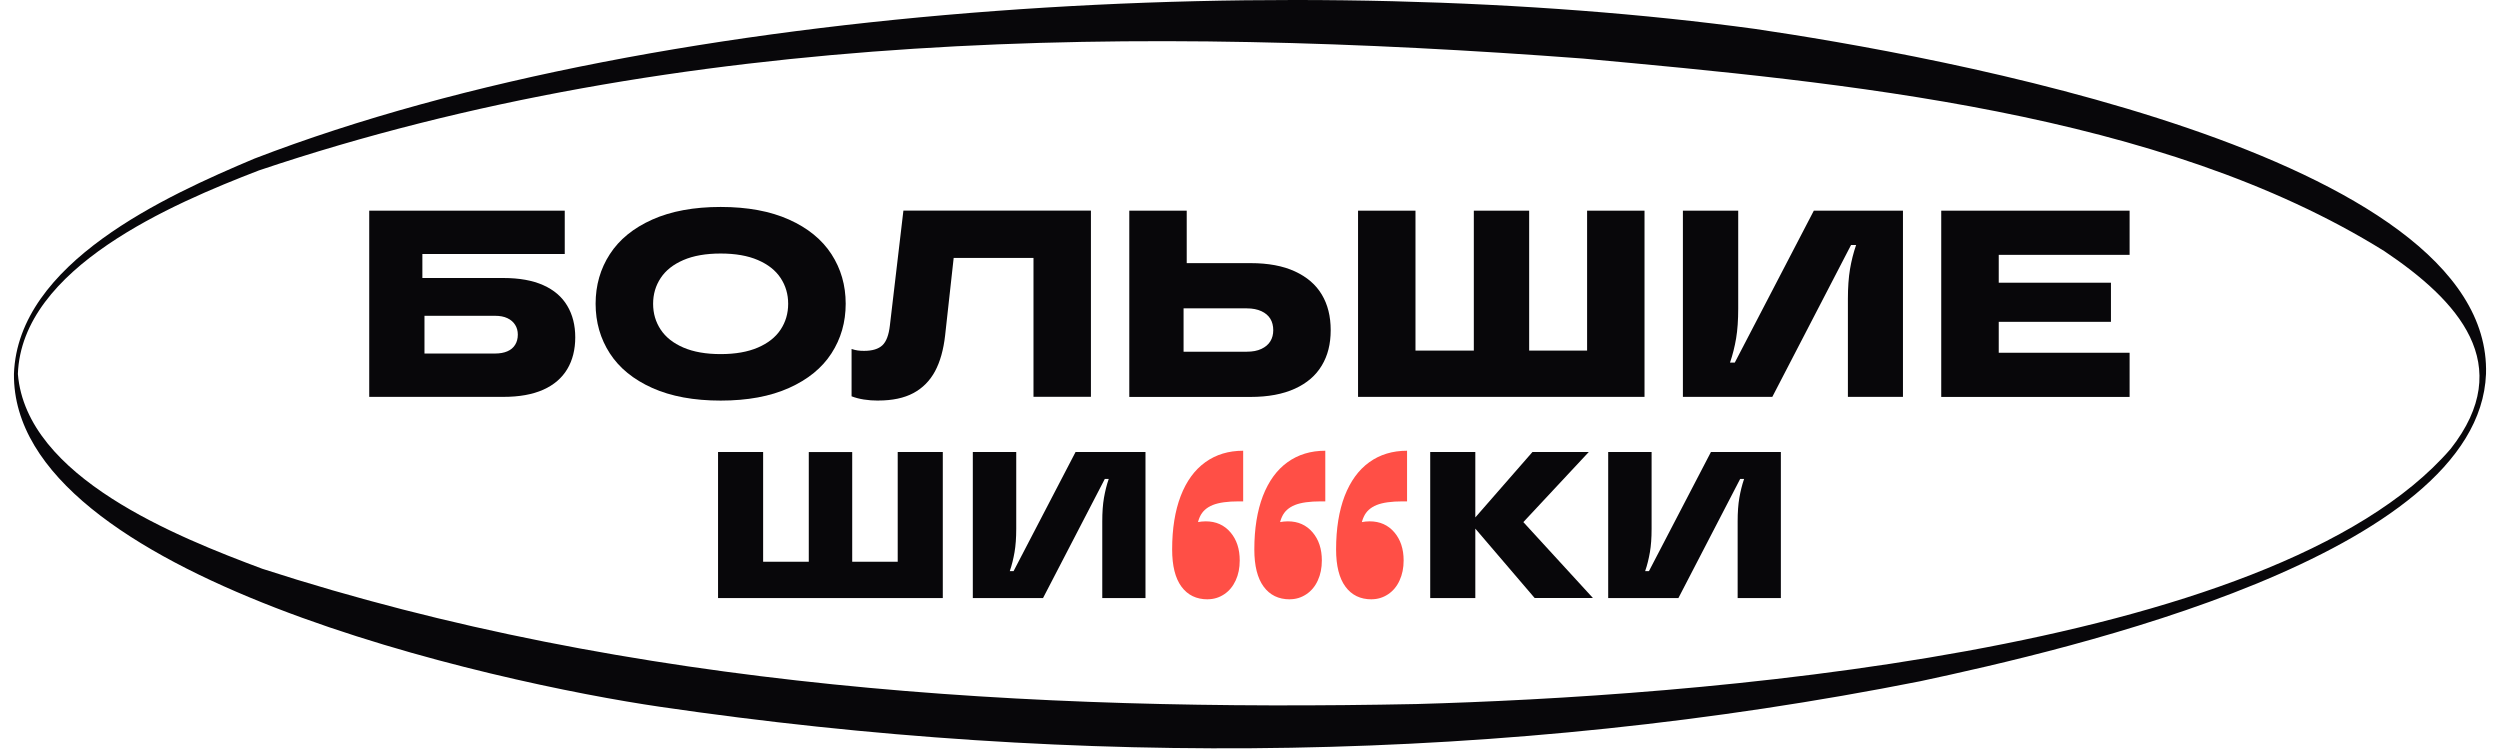
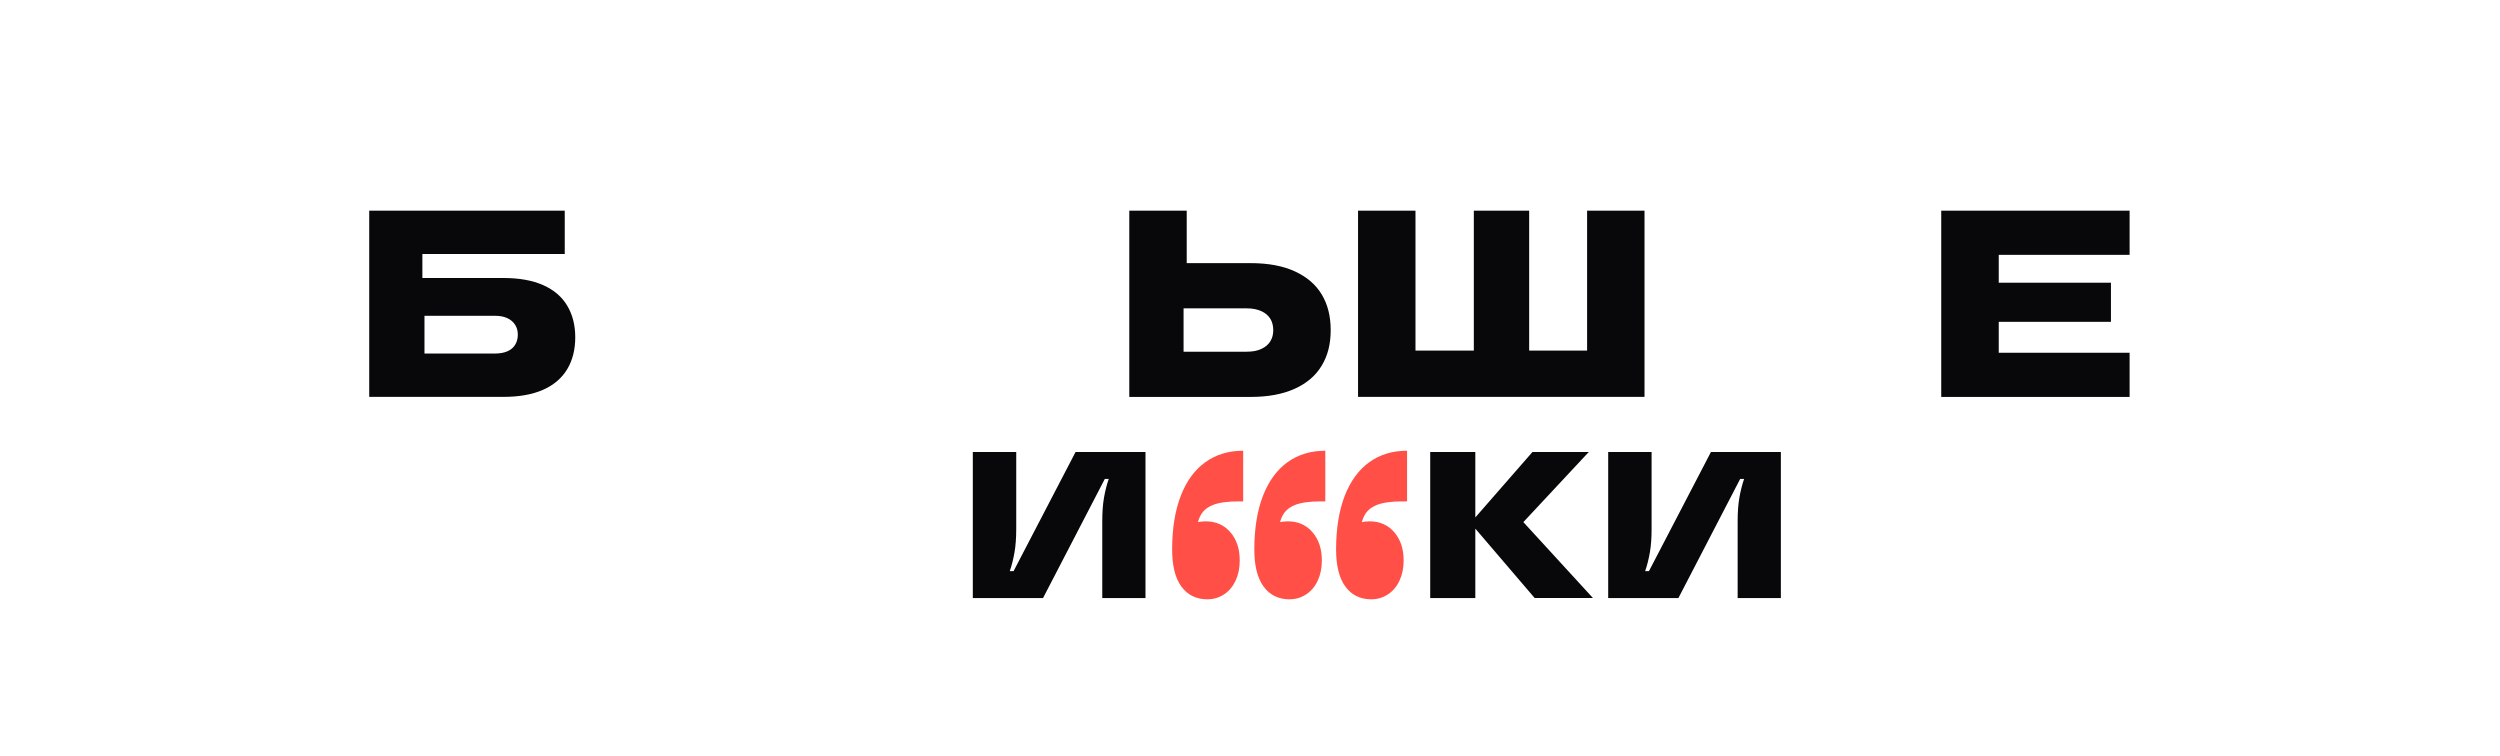
<svg xmlns="http://www.w3.org/2000/svg" width="119" height="36" viewBox="0 0 119 36" fill="none">
-   <path d="M0.851 17.8C1.251 22.723 8.442 25.561 12.484 27.073C30.11 32.788 48.984 33.883 67.43 33.512C80.115 33.162 108.169 31.182 116.652 21.365C119.806 17.349 116.999 14.305 113.49 11.951C102.828 5.312 87.703 3.923 75.359 2.788C54.385 1.212 32.44 1.339 12.324 8.112C8.201 9.701 1.034 12.746 0.851 17.8ZM0.664 17.8C0.851 12.515 7.877 9.334 12.107 7.551C31.932 -0.09 62.483 -1.488 83.54 1.376C91.772 2.588 118.648 7.281 118.334 17.8C118 26.462 98.409 30.925 91.398 32.428C71.697 36.337 51.274 36.553 31.418 33.643C23.697 32.518 0.57 27.48 0.664 17.8Z" fill="#08070A" />
  <path d="M17.575 18.891V10.028H26.882V12.091H20.105V14.485H20.205V16.828H23.56C23.797 16.828 23.994 16.791 24.154 16.721C24.315 16.651 24.438 16.548 24.521 16.411C24.605 16.277 24.648 16.114 24.648 15.93C24.648 15.746 24.605 15.596 24.521 15.463C24.438 15.329 24.315 15.222 24.154 15.146C23.994 15.069 23.797 15.032 23.56 15.032H19.544V13.233H23.964C24.715 13.233 25.346 13.346 25.857 13.573C26.367 13.8 26.748 14.127 27.002 14.555C27.256 14.982 27.382 15.483 27.382 16.057C27.382 16.631 27.256 17.145 27.002 17.569C26.748 17.993 26.367 18.324 25.857 18.551C25.346 18.778 24.715 18.891 23.964 18.891H17.568H17.575Z" fill="#08070A" />
-   <path d="M34.303 19.068C33.028 19.068 31.943 18.868 31.048 18.467C30.153 18.066 29.479 17.516 29.029 16.821C28.578 16.124 28.351 15.336 28.351 14.458C28.351 13.58 28.578 12.792 29.029 12.098C29.479 11.4 30.153 10.853 31.048 10.452C31.943 10.052 33.028 9.851 34.303 9.851C35.578 9.851 36.663 10.052 37.557 10.452C38.452 10.853 39.126 11.403 39.577 12.098C40.028 12.796 40.255 13.58 40.255 14.458C40.255 15.336 40.028 16.124 39.577 16.821C39.126 17.519 38.452 18.066 37.557 18.467C36.663 18.868 35.578 19.068 34.303 19.068ZM34.303 16.855C35.004 16.855 35.595 16.751 36.075 16.544C36.556 16.337 36.917 16.053 37.157 15.69C37.397 15.326 37.517 14.919 37.517 14.461C37.517 14.004 37.397 13.597 37.157 13.233C36.917 12.869 36.556 12.585 36.075 12.378C35.595 12.171 35.004 12.068 34.303 12.068C33.602 12.068 33.011 12.171 32.53 12.378C32.05 12.585 31.689 12.869 31.449 13.233C31.208 13.597 31.088 14.004 31.088 14.461C31.088 14.919 31.208 15.326 31.449 15.69C31.689 16.053 32.05 16.337 32.53 16.544C33.011 16.751 33.602 16.855 34.303 16.855Z" fill="#08070A" />
-   <path d="M41.813 19.068C41.316 19.068 40.889 19.001 40.535 18.864V16.611C40.635 16.644 40.732 16.668 40.819 16.681C40.905 16.695 41.009 16.701 41.129 16.701C41.526 16.701 41.817 16.611 42.004 16.434C42.191 16.257 42.307 15.943 42.358 15.496L43.002 10.025H51.928V18.888H49.194V12.278H45.395L44.988 15.963C44.911 16.648 44.751 17.219 44.507 17.673C44.26 18.127 43.92 18.474 43.476 18.711C43.032 18.948 42.478 19.065 41.81 19.065L41.813 19.068Z" fill="#08070A" />
  <path d="M53.754 18.891V10.028H56.488V13.246H56.338V16.741H59.352C59.623 16.741 59.853 16.698 60.043 16.608C60.233 16.518 60.374 16.398 60.467 16.247C60.561 16.097 60.607 15.917 60.607 15.716C60.607 15.516 60.561 15.323 60.467 15.172C60.374 15.022 60.233 14.899 60.043 14.812C59.853 14.725 59.623 14.678 59.352 14.678H55.654V12.525H59.529C60.364 12.525 61.068 12.655 61.639 12.919C62.21 13.183 62.634 13.547 62.917 14.021C63.201 14.495 63.341 15.059 63.341 15.716C63.341 16.374 63.201 16.928 62.917 17.399C62.634 17.873 62.21 18.24 61.639 18.5C61.068 18.761 60.367 18.894 59.529 18.894H53.754V18.891Z" fill="#08070A" />
  <path d="M64.643 18.891V10.028H67.377V16.688H75.546V10.028H78.279V18.891H64.64H64.643ZM70.154 17.526V10.028H72.788V17.526H70.154Z" fill="#08070A" />
-   <path d="M80.106 18.891V10.028H82.739V14.688C82.739 15.236 82.706 15.71 82.639 16.107C82.572 16.504 82.476 16.888 82.349 17.259H82.576L86.338 10.028H90.581V18.891H87.96V14.231C87.96 13.684 87.994 13.21 88.06 12.812C88.127 12.415 88.224 12.031 88.351 11.661H88.11L84.362 18.891H80.106Z" fill="#08070A" />
  <path d="M92.403 18.891V10.028H101.369V12.131H95.14V16.791H101.369V18.894H92.403V18.891ZM94.807 15.319V13.457H100.481V15.319H94.807Z" fill="#08070A" />
-   <path d="M34.179 28.468V21.515H36.325V26.739H42.731V21.515H44.877V28.468H34.182H34.179ZM38.498 27.397V21.518H40.565V27.397H38.498Z" fill="#08070A" />
  <path d="M46.306 28.468V21.515H48.373V25.17C48.373 25.601 48.346 25.971 48.292 26.282C48.239 26.592 48.166 26.896 48.065 27.186H48.246L51.197 21.515H54.525V28.468H52.468V24.813C52.468 24.382 52.495 24.012 52.548 23.701C52.602 23.391 52.675 23.087 52.776 22.797H52.589L49.648 28.468H46.309H46.306Z" fill="#08070A" />
  <path d="M68.078 28.468V21.515H70.225V28.468H68.078ZM73.052 28.468L69.995 24.893L72.945 21.515H75.626L71.891 25.517V24.175L75.823 28.465H73.052V28.468Z" fill="#08070A" />
  <path d="M76.55 28.468V21.515H78.616V25.17C78.616 25.601 78.59 25.971 78.536 26.282C78.483 26.592 78.409 26.896 78.309 27.186H78.49L81.441 21.515H84.769V28.468H82.712V24.813C82.712 24.382 82.739 24.012 82.792 23.701C82.846 23.391 82.919 23.087 83.019 22.797H82.832L79.892 28.468H76.553H76.55Z" fill="#08070A" />
  <path d="M57.483 28.528C56.949 28.528 56.535 28.328 56.237 27.924C55.94 27.52 55.794 26.933 55.794 26.151C55.794 25.167 55.93 24.319 56.201 23.611C56.471 22.907 56.862 22.369 57.372 22.002C57.883 21.635 58.481 21.455 59.175 21.455V23.865H58.968C58.434 23.865 58.023 23.922 57.73 24.038C57.439 24.155 57.232 24.339 57.115 24.596C56.998 24.853 56.938 25.187 56.938 25.601L56.628 24.98C56.755 24.92 56.885 24.876 57.012 24.853C57.139 24.829 57.269 24.816 57.396 24.816C57.88 24.816 58.27 24.99 58.568 25.337C58.865 25.684 59.011 26.131 59.011 26.679C59.011 27.033 58.948 27.35 58.818 27.63C58.688 27.911 58.507 28.131 58.27 28.288C58.033 28.445 57.773 28.525 57.486 28.525L57.483 28.528ZM61.395 28.528C60.861 28.528 60.447 28.328 60.15 27.924C59.853 27.52 59.706 26.933 59.706 26.151C59.706 25.167 59.843 24.319 60.113 23.611C60.387 22.907 60.774 22.369 61.285 22.002C61.795 21.635 62.393 21.455 63.084 21.455V23.865H62.877C62.343 23.865 61.929 23.922 61.639 24.038C61.348 24.155 61.141 24.339 61.024 24.596C60.904 24.853 60.847 25.187 60.847 25.601L60.537 24.98C60.664 24.92 60.794 24.876 60.921 24.853C61.048 24.829 61.178 24.816 61.305 24.816C61.789 24.816 62.179 24.99 62.477 25.337C62.774 25.684 62.92 26.131 62.92 26.679C62.92 27.033 62.857 27.35 62.727 27.63C62.6 27.911 62.416 28.131 62.179 28.288C61.942 28.445 61.682 28.525 61.395 28.525V28.528ZM65.287 28.528C64.753 28.528 64.339 28.328 64.042 27.924C63.745 27.52 63.598 26.933 63.598 26.151C63.598 25.167 63.735 24.319 64.005 23.611C64.279 22.907 64.666 22.369 65.177 22.002C65.688 21.635 66.285 21.455 66.976 21.455V23.865H66.769C66.235 23.865 65.821 23.922 65.531 24.038C65.24 24.155 65.034 24.339 64.917 24.596C64.796 24.853 64.74 25.187 64.74 25.601L64.429 24.98C64.556 24.92 64.686 24.876 64.813 24.853C64.94 24.829 65.07 24.816 65.197 24.816C65.681 24.816 66.072 24.99 66.369 25.337C66.666 25.684 66.813 26.131 66.813 26.679C66.813 27.033 66.749 27.35 66.619 27.63C66.492 27.911 66.309 28.131 66.072 28.288C65.835 28.445 65.574 28.525 65.287 28.525V28.528Z" fill="#FF4F46" />
</svg>